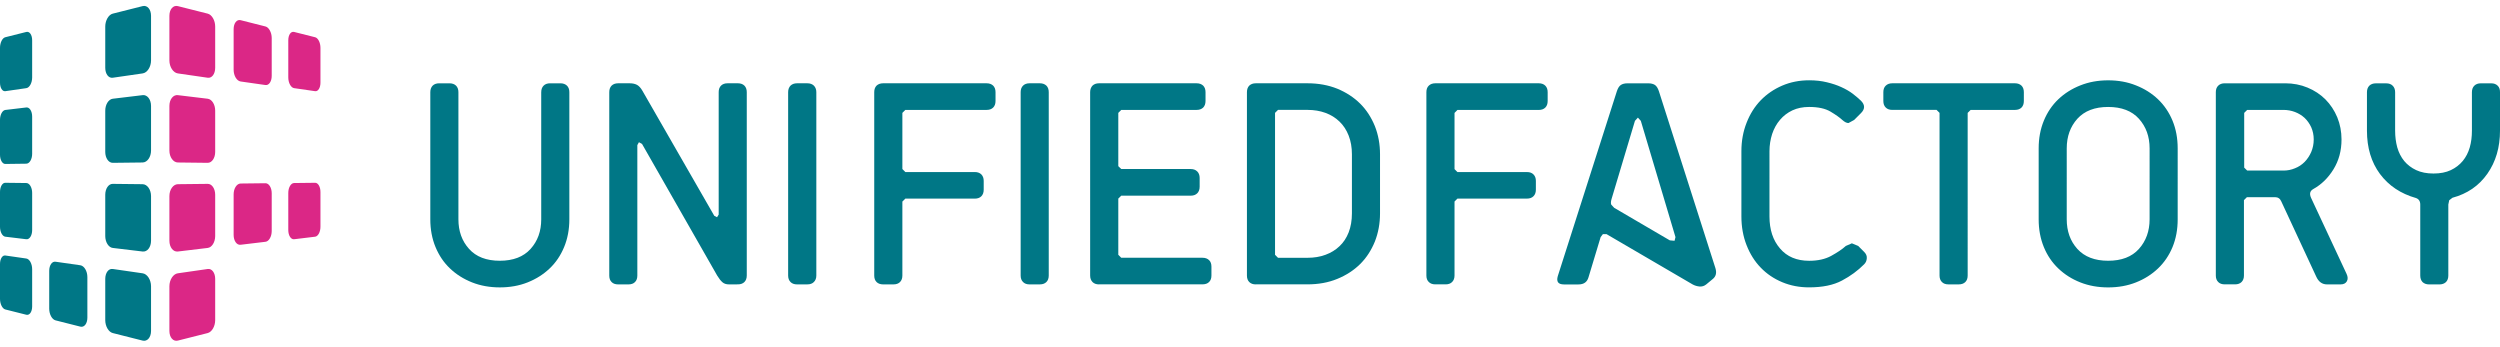
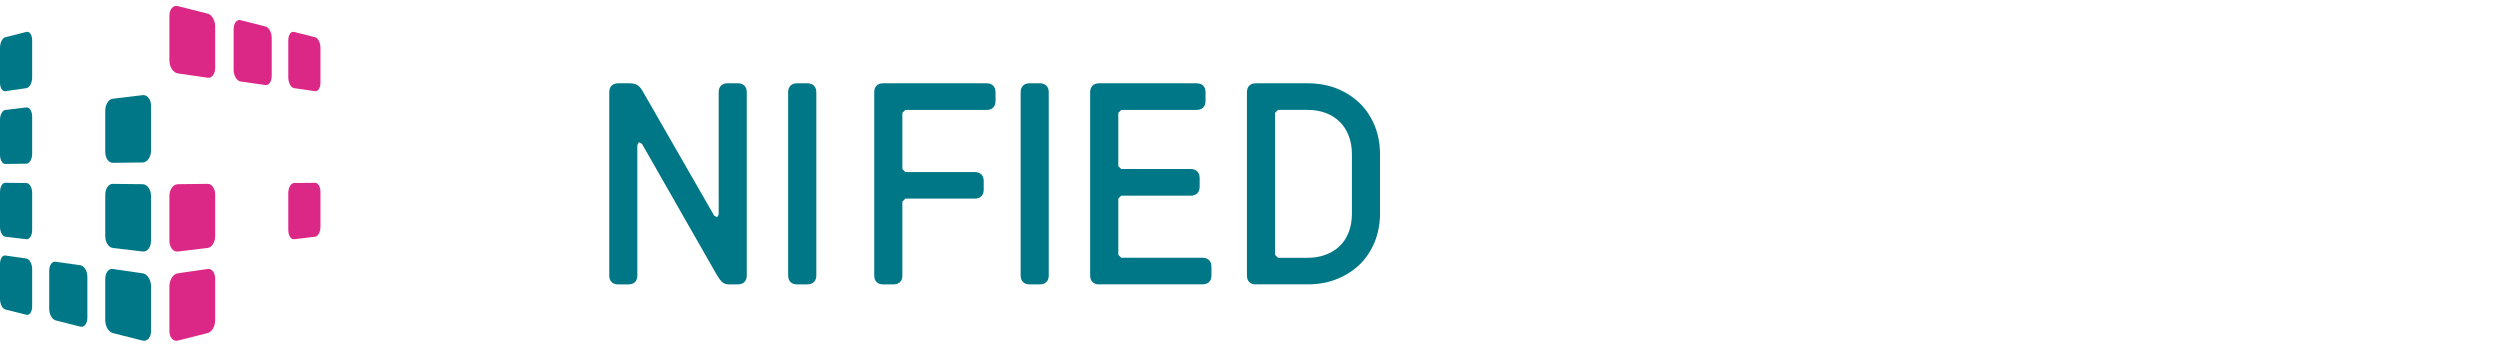
<svg xmlns="http://www.w3.org/2000/svg" version="1.1" id="Warstwa_1" x="0px" y="0px" width="137px" height="19px" viewBox="0 0 137 19" enable-background="new 0 0 137 19" xml:space="preserve">
  <g id="Warstwa_2_1_">
    <path fill="#DB2786" d="M11.792,3.717c0,0.335-0.181,0.576-0.409,0.543L9.745,4.023C9.491,3.988,9.283,3.667,9.283,3.312V0.866   c0-0.358,0.208-0.595,0.462-0.531l1.638,0.413c0.229,0.058,0.409,0.373,0.409,0.704V3.717z" />
-     <path fill="#DB2786" d="M11.792,8.327c0,0.332-0.181,0.597-0.409,0.596L9.745,8.904C9.491,8.901,9.283,8.606,9.283,8.25V5.805   c0-0.358,0.208-0.623,0.462-0.591l1.638,0.197c0.229,0.028,0.409,0.317,0.409,0.65V8.327z" />
    <path fill="#DB2786" d="M11.792,12.936c0,0.334-0.181,0.624-0.409,0.651l-1.638,0.196c-0.254,0.031-0.462-0.234-0.462-0.594v-2.443   c0-0.356,0.208-0.648,0.462-0.652l1.638-0.018c0.229-0.004,0.409,0.263,0.409,0.595V12.936z" />
    <path fill="#DB2786" d="M11.792,17.546c0,0.334-0.181,0.646-0.409,0.705l-1.638,0.414c-0.254,0.063-0.462-0.173-0.462-0.531v-2.446   c0-0.356,0.208-0.677,0.462-0.711l1.638-0.236c0.229-0.034,0.409,0.21,0.409,0.541V17.546z" />
    <path fill="#DB2786" d="M14.89,4.159c0,0.303-0.153,0.528-0.342,0.501l-1.364-0.195c-0.21-0.031-0.381-0.319-0.381-0.643V1.598   c0-0.325,0.172-0.546,0.381-0.493l1.364,0.345c0.189,0.048,0.342,0.332,0.342,0.636V4.159z" />
-     <path fill="#DB2786" d="M14.89,12.661c0,0.304-0.153,0.567-0.342,0.589l-1.364,0.163c-0.21,0.027-0.381-0.215-0.381-0.541V10.65   c0-0.324,0.172-0.589,0.381-0.593l1.364-0.016c0.189-0.001,0.342,0.245,0.342,0.547V12.661z" />
    <path fill="#DB2786" d="M17.561,4.532c0,0.278-0.129,0.487-0.291,0.465l-1.151-0.166c-0.176-0.025-0.321-0.289-0.321-0.588V2.207   c0-0.298,0.144-0.502,0.321-0.456l1.151,0.29c0.161,0.04,0.291,0.3,0.291,0.58V4.532z" />
    <path fill="#DB2786" d="M17.561,12.428c0,0.279-0.129,0.522-0.291,0.543l-1.151,0.139c-0.176,0.022-0.321-0.205-0.321-0.502v-2.035   c0-0.298,0.144-0.542,0.321-0.543l1.151-0.013c0.161-0.003,0.291,0.222,0.291,0.503V12.428z" />
-     <path fill="#007786" d="M5.768,3.717c0,0.335,0.182,0.576,0.41,0.543l1.638-0.237c0.253-0.035,0.461-0.356,0.461-0.712V0.866   c0-0.358-0.208-0.595-0.461-0.531L6.178,0.748c-0.228,0.058-0.41,0.373-0.41,0.704V3.717z" />
    <path fill="#007786" d="M5.768,8.327c0,0.332,0.182,0.597,0.41,0.596l1.638-0.019C8.069,8.901,8.277,8.606,8.277,8.25V5.805   c0-0.358-0.208-0.623-0.461-0.591L6.178,5.411c-0.228,0.028-0.41,0.317-0.41,0.65V8.327z" />
    <path fill="#007786" d="M5.768,12.936c0,0.334,0.182,0.624,0.41,0.651l1.638,0.196c0.253,0.031,0.461-0.234,0.461-0.594v-2.443   c0-0.356-0.208-0.648-0.461-0.652l-1.638-0.018c-0.228-0.004-0.41,0.263-0.41,0.595V12.936z" />
    <path fill="#007786" d="M5.768,17.546c0,0.334,0.182,0.646,0.41,0.705l1.638,0.414c0.253,0.063,0.461-0.173,0.461-0.531v-2.446   c0-0.356-0.208-0.677-0.461-0.711L6.178,14.74c-0.228-0.034-0.41,0.21-0.41,0.541V17.546z" />
    <path fill="#007786" d="M2.697,16.917c0,0.305,0.153,0.588,0.343,0.638l1.365,0.345c0.211,0.054,0.383-0.168,0.383-0.492v-2.225   c0-0.325-0.172-0.613-0.383-0.646L3.04,14.342c-0.19-0.027-0.343,0.196-0.343,0.499V16.917z" />
    <path fill="#007786" d="M0,4.532c0,0.278,0.129,0.487,0.289,0.465l1.152-0.166c0.177-0.025,0.321-0.289,0.321-0.588V2.207   c0-0.298-0.143-0.502-0.321-0.456l-1.152,0.29C0.129,2.081,0,2.34,0,2.621V4.532z" />
    <path fill="#007786" d="M0,8.48c0,0.282,0.129,0.506,0.289,0.505L1.441,8.97c0.177-0.001,0.321-0.245,0.321-0.544V6.389   c0-0.298-0.143-0.522-0.321-0.5L0.289,6.026C0.129,6.047,0,6.29,0,6.568V8.48z" />
    <path fill="#007786" d="M0,12.428c0,0.279,0.129,0.522,0.289,0.543l1.152,0.139c0.177,0.022,0.321-0.205,0.321-0.502v-2.035   c0-0.298-0.143-0.542-0.321-0.543l-1.152-0.013C0.129,10.013,0,10.238,0,10.519V12.428z" />
    <path fill="#007786" d="M0,16.378c0,0.278,0.129,0.539,0.289,0.58l1.152,0.29c0.177,0.046,0.321-0.16,0.321-0.457v-2.037   c0-0.297-0.143-0.561-0.321-0.587l-1.152-0.166C0.129,13.979,0,14.188,0,14.467V16.378z" />
-     <path fill="#007786" d="M29.66,5.05c0-0.149,0.042-0.268,0.13-0.356c0.084-0.085,0.204-0.129,0.356-0.129h0.568   c0.149,0,0.268,0.046,0.356,0.129C31.157,4.781,31.2,4.899,31.2,5.05v6.969c0,0.552-0.095,1.056-0.285,1.517   c-0.189,0.457-0.453,0.852-0.793,1.174c-0.342,0.326-0.744,0.58-1.209,0.765c-0.464,0.184-0.971,0.274-1.524,0.274   c-0.548,0-1.059-0.091-1.521-0.274C25.403,15.29,25,15.036,24.659,14.71c-0.34-0.322-0.605-0.717-0.794-1.174   c-0.189-0.458-0.284-0.964-0.284-1.517V5.05c0-0.149,0.045-0.268,0.128-0.356c0.088-0.085,0.206-0.129,0.36-0.129h0.564   c0.152,0,0.272,0.046,0.359,0.129c0.085,0.087,0.129,0.206,0.129,0.356v6.969c0,0.649,0.194,1.189,0.583,1.621   c0.39,0.434,0.951,0.649,1.684,0.649c0.736,0,1.298-0.216,1.688-0.649c0.389-0.432,0.583-0.972,0.583-1.621V5.05L29.66,5.05z" />
    <path fill="#007786" d="M39.951,15.585c-0.151,0-0.274-0.039-0.365-0.121c-0.091-0.079-0.185-0.2-0.284-0.363l-4.119-7.214   l-0.169-0.094l-0.088,0.159v7.149c0,0.15-0.042,0.271-0.129,0.356c-0.084,0.086-0.205,0.128-0.357,0.128h-0.566   c-0.152,0-0.272-0.042-0.357-0.128c-0.088-0.086-0.129-0.204-0.129-0.356V5.05c0-0.149,0.042-0.27,0.129-0.358   c0.085-0.083,0.205-0.128,0.357-0.128h0.634c0.16,0,0.296,0.031,0.403,0.088c0.108,0.062,0.204,0.167,0.291,0.318l3.939,6.854   l0.153,0.081l0.09-0.146V5.05c0-0.151,0.042-0.271,0.129-0.358c0.085-0.084,0.205-0.128,0.355-0.128h0.57   c0.147,0,0.269,0.044,0.355,0.128c0.086,0.086,0.13,0.207,0.13,0.358v10.048c0,0.151-0.044,0.271-0.13,0.357   c-0.085,0.086-0.207,0.128-0.355,0.128L39.951,15.585L39.951,15.585z" />
    <path fill="#007786" d="M43.679,15.585c-0.152,0-0.27-0.042-0.358-0.129c-0.085-0.085-0.131-0.205-0.131-0.355V5.05   c0-0.149,0.046-0.27,0.131-0.358c0.087-0.083,0.206-0.128,0.358-0.128h0.565c0.153,0,0.27,0.046,0.356,0.128   c0.086,0.087,0.135,0.207,0.135,0.358v10.05c0,0.15-0.048,0.27-0.135,0.355c-0.085,0.087-0.204,0.129-0.356,0.129H43.679z" />
    <path fill="#007786" d="M48.396,15.585c-0.148,0-0.27-0.042-0.36-0.129c-0.085-0.085-0.128-0.205-0.128-0.355V5.05   c0-0.149,0.042-0.27,0.128-0.358c0.089-0.083,0.211-0.128,0.36-0.128h5.671c0.151,0,0.272,0.046,0.358,0.128   c0.086,0.087,0.13,0.207,0.13,0.358v0.485c0,0.152-0.042,0.272-0.13,0.36C54.34,5.98,54.22,6.023,54.067,6.023h-4.456L49.45,6.186   v3.077l0.162,0.165h3.809c0.149,0,0.27,0.044,0.356,0.129c0.085,0.086,0.13,0.205,0.13,0.355v0.486c0,0.153-0.045,0.271-0.13,0.358   c-0.085,0.086-0.206,0.129-0.356,0.129h-3.809l-0.162,0.161v4.055c0,0.15-0.044,0.27-0.13,0.356   c-0.087,0.086-0.206,0.128-0.357,0.128H48.396L48.396,15.585z" />
    <path fill="#007786" d="M56.418,15.585c-0.15,0-0.268-0.042-0.354-0.129c-0.088-0.085-0.132-0.205-0.132-0.355V5.05   c0-0.149,0.043-0.27,0.132-0.358c0.085-0.083,0.204-0.128,0.354-0.128h0.567c0.15,0,0.268,0.046,0.357,0.128   c0.086,0.087,0.129,0.207,0.129,0.358v10.05c0,0.15-0.043,0.27-0.129,0.355c-0.088,0.087-0.206,0.129-0.357,0.129H56.418z" />
    <path fill="#007786" d="M60.228,15.585c-0.152,0-0.27-0.042-0.358-0.129c-0.083-0.085-0.13-0.205-0.13-0.355V5.05   c0-0.149,0.047-0.27,0.13-0.358c0.088-0.083,0.206-0.128,0.358-0.128h5.349c0.149,0,0.269,0.046,0.357,0.128   c0.085,0.087,0.129,0.207,0.129,0.358v0.485c0,0.152-0.044,0.272-0.129,0.36c-0.088,0.084-0.208,0.128-0.357,0.128h-4.132   l-0.162,0.163v2.919l0.162,0.158h3.81c0.15,0,0.267,0.046,0.354,0.132c0.087,0.086,0.132,0.205,0.132,0.355v0.485   c0,0.151-0.045,0.271-0.132,0.358c-0.086,0.085-0.204,0.13-0.354,0.13h-3.81l-0.162,0.16v3.08l0.162,0.163h4.457   c0.149,0,0.268,0.044,0.357,0.131c0.087,0.084,0.128,0.204,0.128,0.354v0.488c0,0.149-0.041,0.269-0.128,0.354   c-0.087,0.087-0.207,0.129-0.357,0.129h-5.672l0,0H60.228z" />
    <path fill="#007786" d="M68.82,15.585c-0.155,0-0.271-0.042-0.36-0.129c-0.086-0.085-0.128-0.205-0.128-0.355V5.05   c0-0.149,0.042-0.27,0.128-0.358c0.088-0.083,0.204-0.128,0.36-0.128h2.834c0.594,0,1.139,0.1,1.63,0.297   c0.488,0.203,0.908,0.475,1.257,0.822c0.347,0.346,0.608,0.755,0.803,1.231c0.187,0.475,0.281,0.99,0.281,1.538v3.244   c0,0.549-0.095,1.063-0.281,1.538c-0.195,0.477-0.456,0.885-0.803,1.232c-0.349,0.345-0.769,0.618-1.257,0.817   c-0.491,0.202-1.036,0.3-1.63,0.3H68.82L68.82,15.585z M74.085,8.453c0-0.376-0.06-0.718-0.178-1.021   c-0.118-0.302-0.283-0.56-0.502-0.769c-0.217-0.211-0.474-0.37-0.771-0.478s-0.621-0.163-0.98-0.163h-1.619l-0.163,0.163v7.779   l0.163,0.163h1.619c0.359,0,0.684-0.054,0.98-0.163c0.298-0.11,0.554-0.263,0.771-0.472c0.219-0.204,0.384-0.457,0.502-0.758   c0.118-0.306,0.178-0.649,0.178-1.038V8.453z" />
-     <path fill="#007786" d="M84.327,4.564h-5.672c-0.151,0-0.271,0.046-0.356,0.129c-0.09,0.083-0.133,0.206-0.133,0.356v10.05   c0,0.15,0.043,0.27,0.133,0.355c0.086,0.087,0.205,0.129,0.356,0.129h0.566c0.151,0,0.269-0.042,0.355-0.129   c0.086-0.085,0.132-0.205,0.132-0.355v-4.055l0.16-0.161h3.813c0.148,0,0.268-0.043,0.353-0.129   c0.087-0.087,0.132-0.206,0.132-0.358V9.913c0-0.151-0.045-0.269-0.132-0.355c-0.085-0.087-0.202-0.129-0.353-0.129h-3.813   l-0.16-0.161v-3.08l0.16-0.163h4.458c0.149,0,0.27-0.043,0.356-0.129c0.087-0.086,0.13-0.205,0.13-0.36V5.05   c0-0.149-0.043-0.271-0.13-0.356C84.599,4.61,84.477,4.564,84.327,4.564 M90.909,5.003c-0.057-0.173-0.131-0.289-0.22-0.348   c-0.092-0.059-0.214-0.089-0.365-0.089h-1.135c-0.153,0-0.273,0.03-0.364,0.089c-0.092,0.059-0.165,0.175-0.222,0.348   l-3.237,10.131c-0.087,0.301,0.023,0.453,0.339,0.453h0.794c0.293,0,0.475-0.128,0.551-0.391l0.665-2.203l0.122-0.161h0.203   l4.717,2.755c0.118,0.064,0.242,0.102,0.381,0.114c0.134,0.011,0.254-0.028,0.362-0.114l0.376-0.311   c0.161-0.139,0.205-0.332,0.129-0.581L90.909,5.003z M91.766,13.195l-0.261-0.024l-3.047-1.782l-0.16-0.172   c-0.031-0.071-0.026-0.175,0.016-0.316l1.281-4.278l0.162-0.178l0.16,0.178l1.899,6.371L91.766,13.195z M101.83,13.478   l-0.347-0.144l-0.332,0.144c-0.203,0.188-0.476,0.363-0.803,0.545c-0.329,0.18-0.732,0.268-1.207,0.268   c-0.679,0-1.214-0.223-1.596-0.675c-0.387-0.447-0.578-1.032-0.578-1.756V8.293c0-0.335,0.05-0.648,0.146-0.949   c0.1-0.298,0.242-0.557,0.433-0.779c0.186-0.221,0.415-0.393,0.679-0.518c0.267-0.124,0.569-0.186,0.914-0.186   c0.5,0,0.89,0.086,1.177,0.258c0.288,0.172,0.499,0.323,0.642,0.454c0.131,0.118,0.244,0.173,0.341,0.169l0.308-0.169l0.373-0.373   c0.228-0.226,0.228-0.452,0-0.681c-0.121-0.115-0.267-0.243-0.446-0.38c-0.179-0.135-0.387-0.256-0.625-0.364   c-0.239-0.11-0.503-0.197-0.793-0.266C99.82,4.436,99.499,4.4,99.139,4.4c-0.527,0-1.021,0.097-1.475,0.292   c-0.452,0.195-0.845,0.463-1.174,0.802c-0.33,0.342-0.59,0.751-0.777,1.233c-0.19,0.48-0.284,1.001-0.284,1.563v3.566   c0,0.571,0.094,1.101,0.284,1.581c0.188,0.481,0.447,0.892,0.777,1.231c0.329,0.342,0.722,0.606,1.174,0.795   c0.454,0.19,0.945,0.284,1.475,0.284c0.735,0,1.335-0.124,1.799-0.372c0.467-0.247,0.871-0.544,1.216-0.892   c0.089-0.088,0.138-0.195,0.146-0.325c0.014-0.128-0.035-0.247-0.146-0.355L101.83,13.478z M110.422,4.564h-6.727   c-0.15,0-0.27,0.046-0.355,0.129c-0.09,0.083-0.133,0.206-0.133,0.356v0.485c0,0.154,0.043,0.272,0.133,0.36   c0.085,0.084,0.203,0.128,0.355,0.128h2.429l0.163,0.163v8.915c0,0.15,0.044,0.271,0.132,0.356   c0.085,0.086,0.203,0.128,0.354,0.128h0.569c0.149,0,0.269-0.042,0.357-0.128c0.087-0.086,0.129-0.204,0.129-0.356V6.186   l0.164-0.163h2.431c0.15,0,0.269-0.043,0.356-0.128c0.085-0.086,0.128-0.206,0.128-0.36V5.05c0-0.149-0.043-0.272-0.128-0.356   C110.691,4.61,110.571,4.564,110.422,4.564 M118.258,5.439c-0.341-0.325-0.745-0.578-1.208-0.76   c-0.463-0.186-0.97-0.277-1.523-0.277c-0.549,0-1.058,0.091-1.524,0.277c-0.463,0.183-0.865,0.436-1.206,0.76   c-0.34,0.323-0.606,0.716-0.795,1.176s-0.283,0.965-0.283,1.517v3.891c0,0.551,0.095,1.056,0.283,1.516   c0.188,0.459,0.455,0.85,0.795,1.174c0.341,0.325,0.741,0.58,1.206,0.763c0.467,0.184,0.976,0.274,1.524,0.274   c0.554,0,1.061-0.091,1.523-0.274c0.463-0.183,0.866-0.438,1.208-0.763c0.34-0.324,0.606-0.715,0.797-1.174   c0.189-0.46,0.282-0.965,0.282-1.516V8.132c0-0.552-0.093-1.057-0.282-1.517C118.865,6.157,118.598,5.763,118.258,5.439    M117.798,12.02c0,0.646-0.198,1.189-0.585,1.621c-0.39,0.435-0.954,0.648-1.686,0.648c-0.735,0-1.295-0.217-1.688-0.648   c-0.389-0.432-0.582-0.975-0.582-1.621V8.13c0-0.648,0.194-1.188,0.582-1.622c0.393-0.432,0.954-0.647,1.688-0.647   c0.731,0,1.298,0.215,1.686,0.647c0.389,0.433,0.585,0.972,0.585,1.622V12.02z M126.644,10.838   c-0.096-0.219-0.058-0.371,0.116-0.474c0.449-0.248,0.821-0.608,1.114-1.085c0.293-0.475,0.441-1.018,0.441-1.636   c0-0.431-0.078-0.836-0.233-1.215c-0.156-0.375-0.375-0.705-0.649-0.981c-0.277-0.276-0.604-0.491-0.981-0.647   c-0.377-0.156-0.787-0.235-1.218-0.235h-3.32c-0.15,0-0.27,0.044-0.355,0.129c-0.088,0.084-0.132,0.204-0.132,0.356v10.05   c0,0.149,0.044,0.27,0.132,0.355c0.085,0.086,0.203,0.128,0.355,0.128h0.567c0.15,0,0.27-0.042,0.356-0.128   s0.131-0.205,0.131-0.355v-4.133l0.163-0.162h1.538c0.161,0,0.277,0.075,0.342,0.226l1.913,4.116   c0.129,0.292,0.328,0.438,0.595,0.438h0.748c0.162,0,0.274-0.057,0.34-0.17c0.064-0.111,0.059-0.251-0.017-0.411L126.644,10.838z    M125.762,9.222c-0.199,0.084-0.408,0.125-0.625,0.125h-1.991l-0.164-0.162V6.186l0.164-0.163h1.991   c0.217,0,0.426,0.038,0.625,0.113c0.201,0.077,0.377,0.184,0.53,0.324c0.148,0.14,0.27,0.313,0.362,0.51   c0.089,0.202,0.138,0.424,0.138,0.673c0,0.25-0.049,0.478-0.138,0.69c-0.093,0.209-0.214,0.391-0.362,0.542   C126.139,9.028,125.963,9.145,125.762,9.222 M136.871,4.695c-0.086-0.085-0.201-0.129-0.355-0.129h-0.567   c-0.151,0-0.27,0.044-0.355,0.129c-0.087,0.083-0.133,0.206-0.133,0.356V7.16c0,0.322-0.036,0.627-0.117,0.914   c-0.083,0.287-0.21,0.536-0.385,0.747c-0.173,0.208-0.391,0.378-0.654,0.502c-0.265,0.125-0.581,0.186-0.95,0.186   c-0.366,0-0.682-0.062-0.947-0.186c-0.264-0.124-0.484-0.293-0.659-0.502c-0.17-0.211-0.299-0.46-0.38-0.747   c-0.078-0.287-0.116-0.592-0.116-0.914V5.052c0-0.151-0.048-0.273-0.135-0.356c-0.083-0.085-0.203-0.129-0.354-0.129h-0.567   c-0.148,0-0.272,0.044-0.358,0.129c-0.084,0.083-0.13,0.206-0.13,0.356V7.16c0,0.939,0.237,1.73,0.714,2.374   c0.477,0.64,1.136,1.081,1.976,1.319c0.15,0.054,0.231,0.173,0.231,0.355v3.892c0,0.15,0.043,0.271,0.126,0.358   c0.089,0.084,0.208,0.128,0.358,0.128h0.568c0.15,0,0.266-0.044,0.357-0.128c0.086-0.088,0.129-0.206,0.129-0.358v-3.892   l0.049-0.234l0.178-0.137c0.811-0.219,1.447-0.653,1.911-1.313C136.77,8.864,137,8.075,137,7.159V5.05   C137.003,4.901,136.959,4.778,136.871,4.695" />
  </g>
</svg>